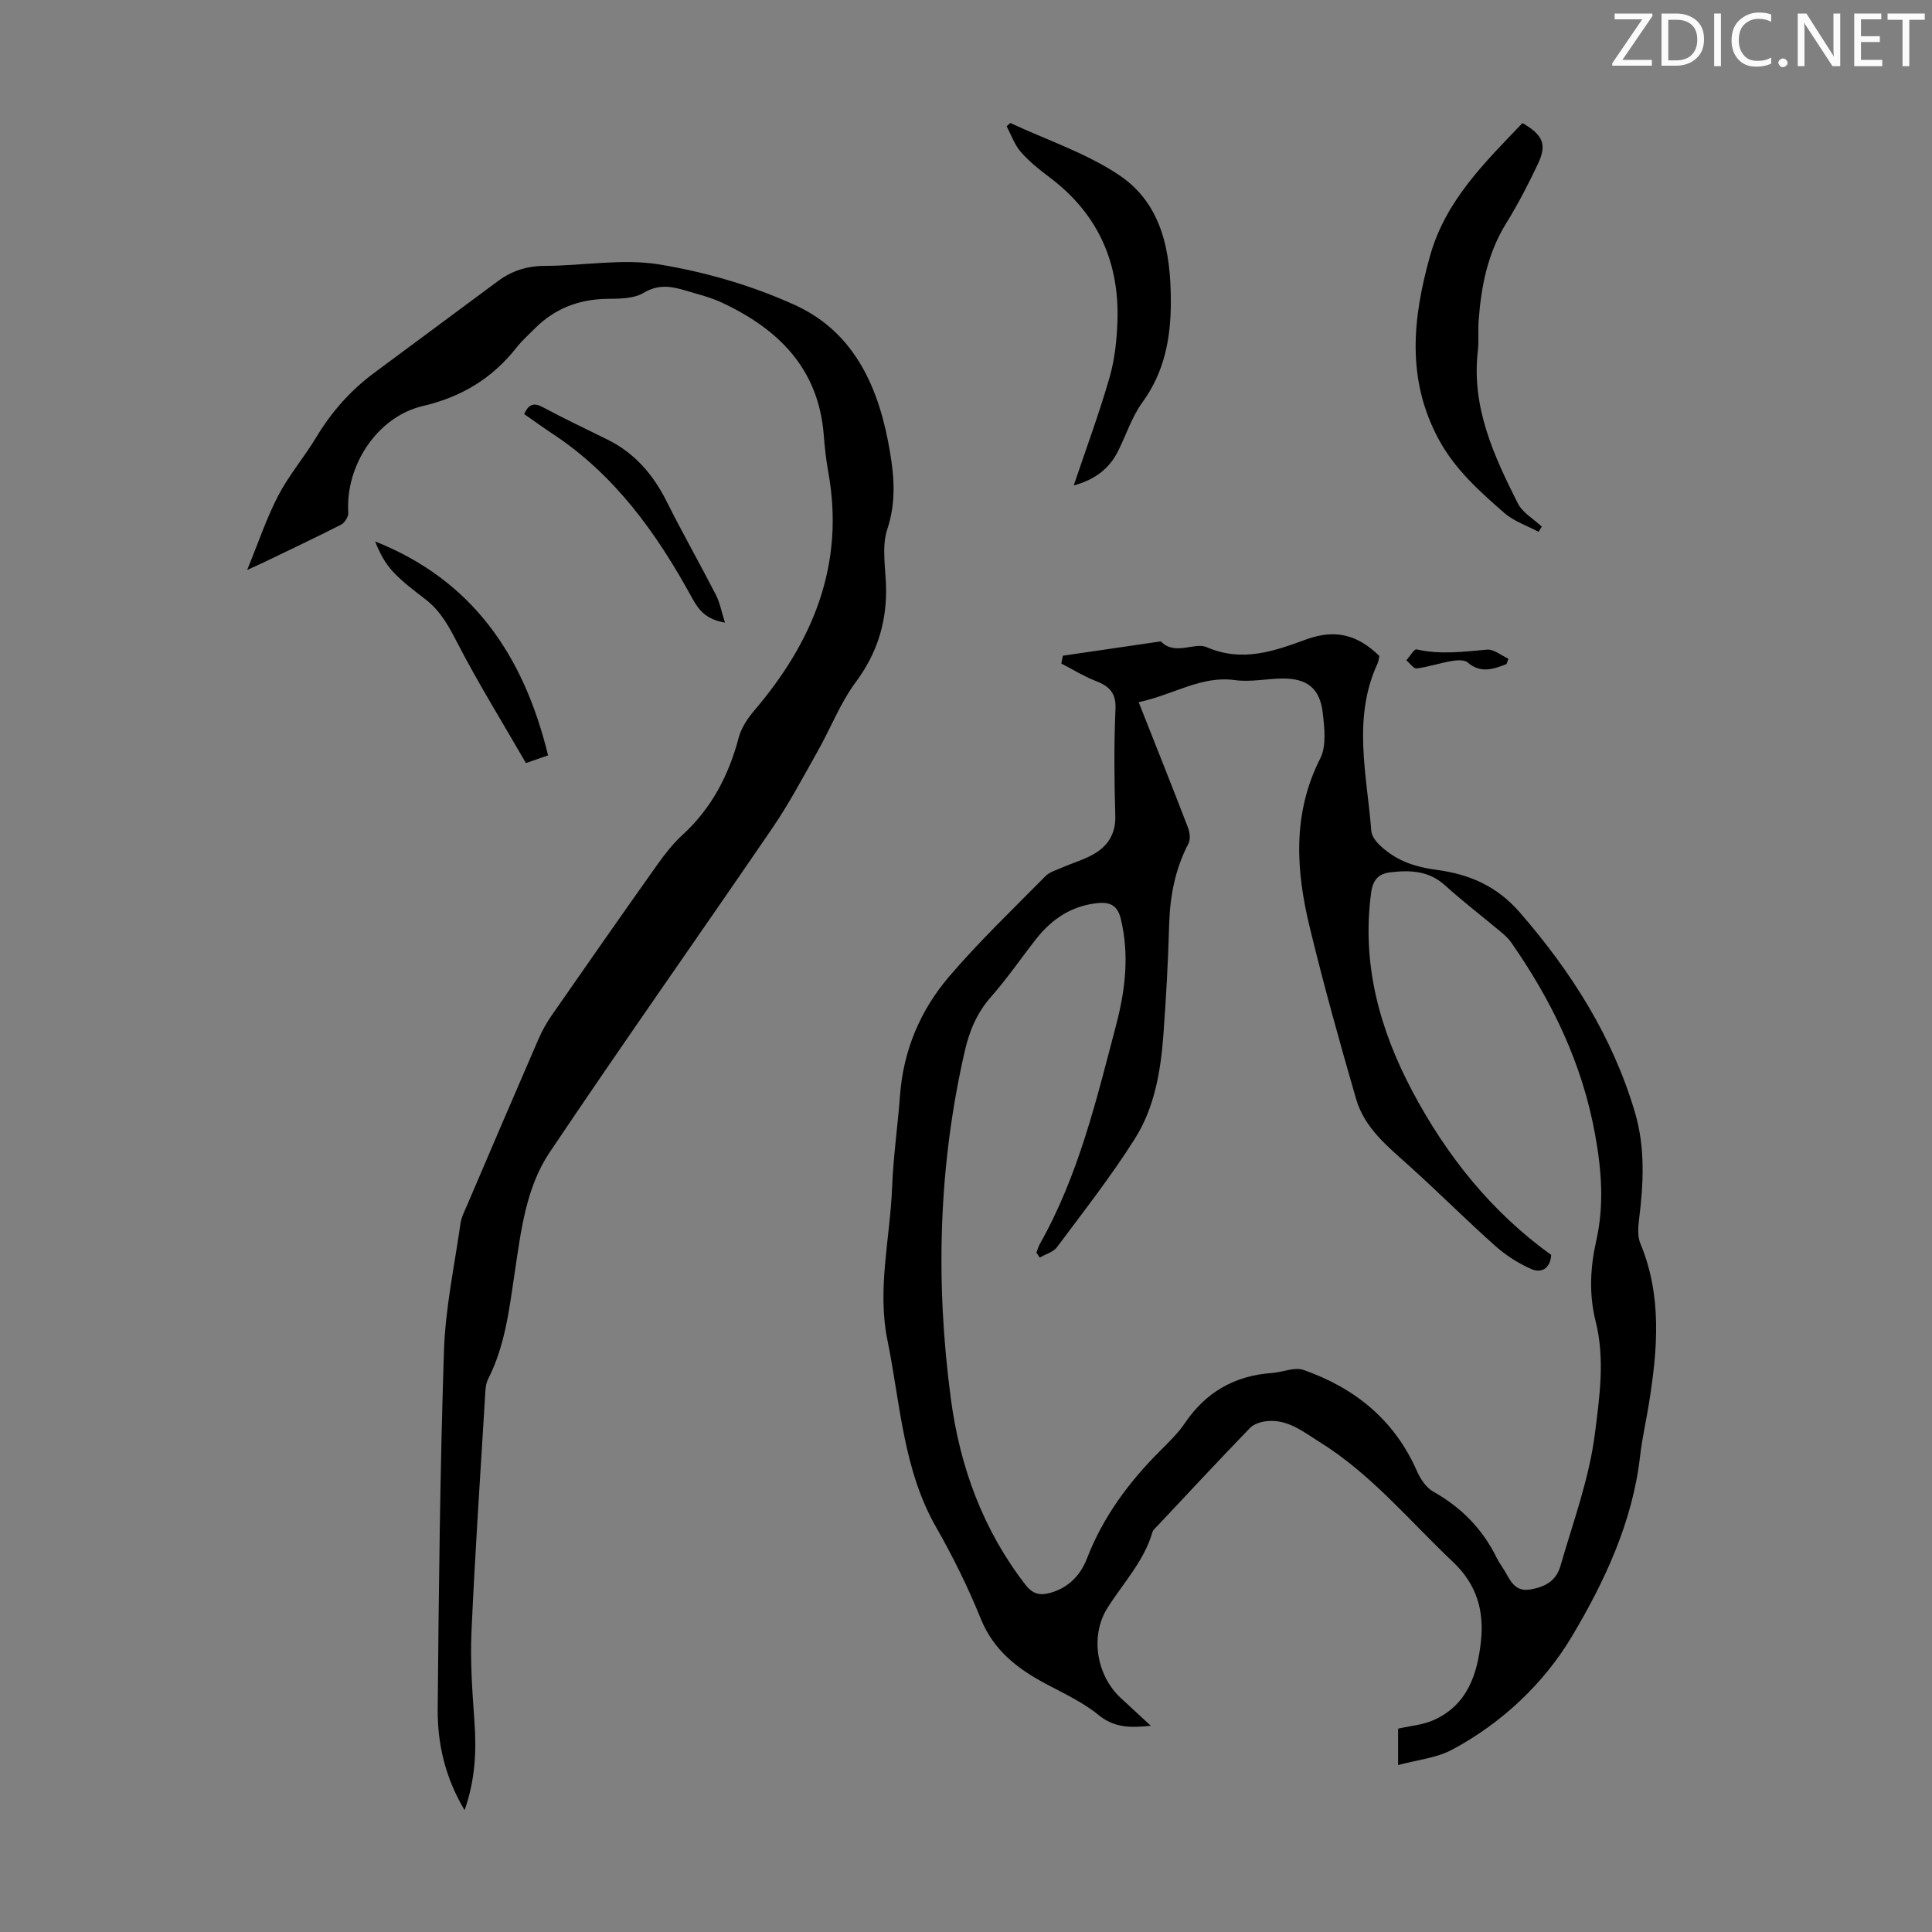
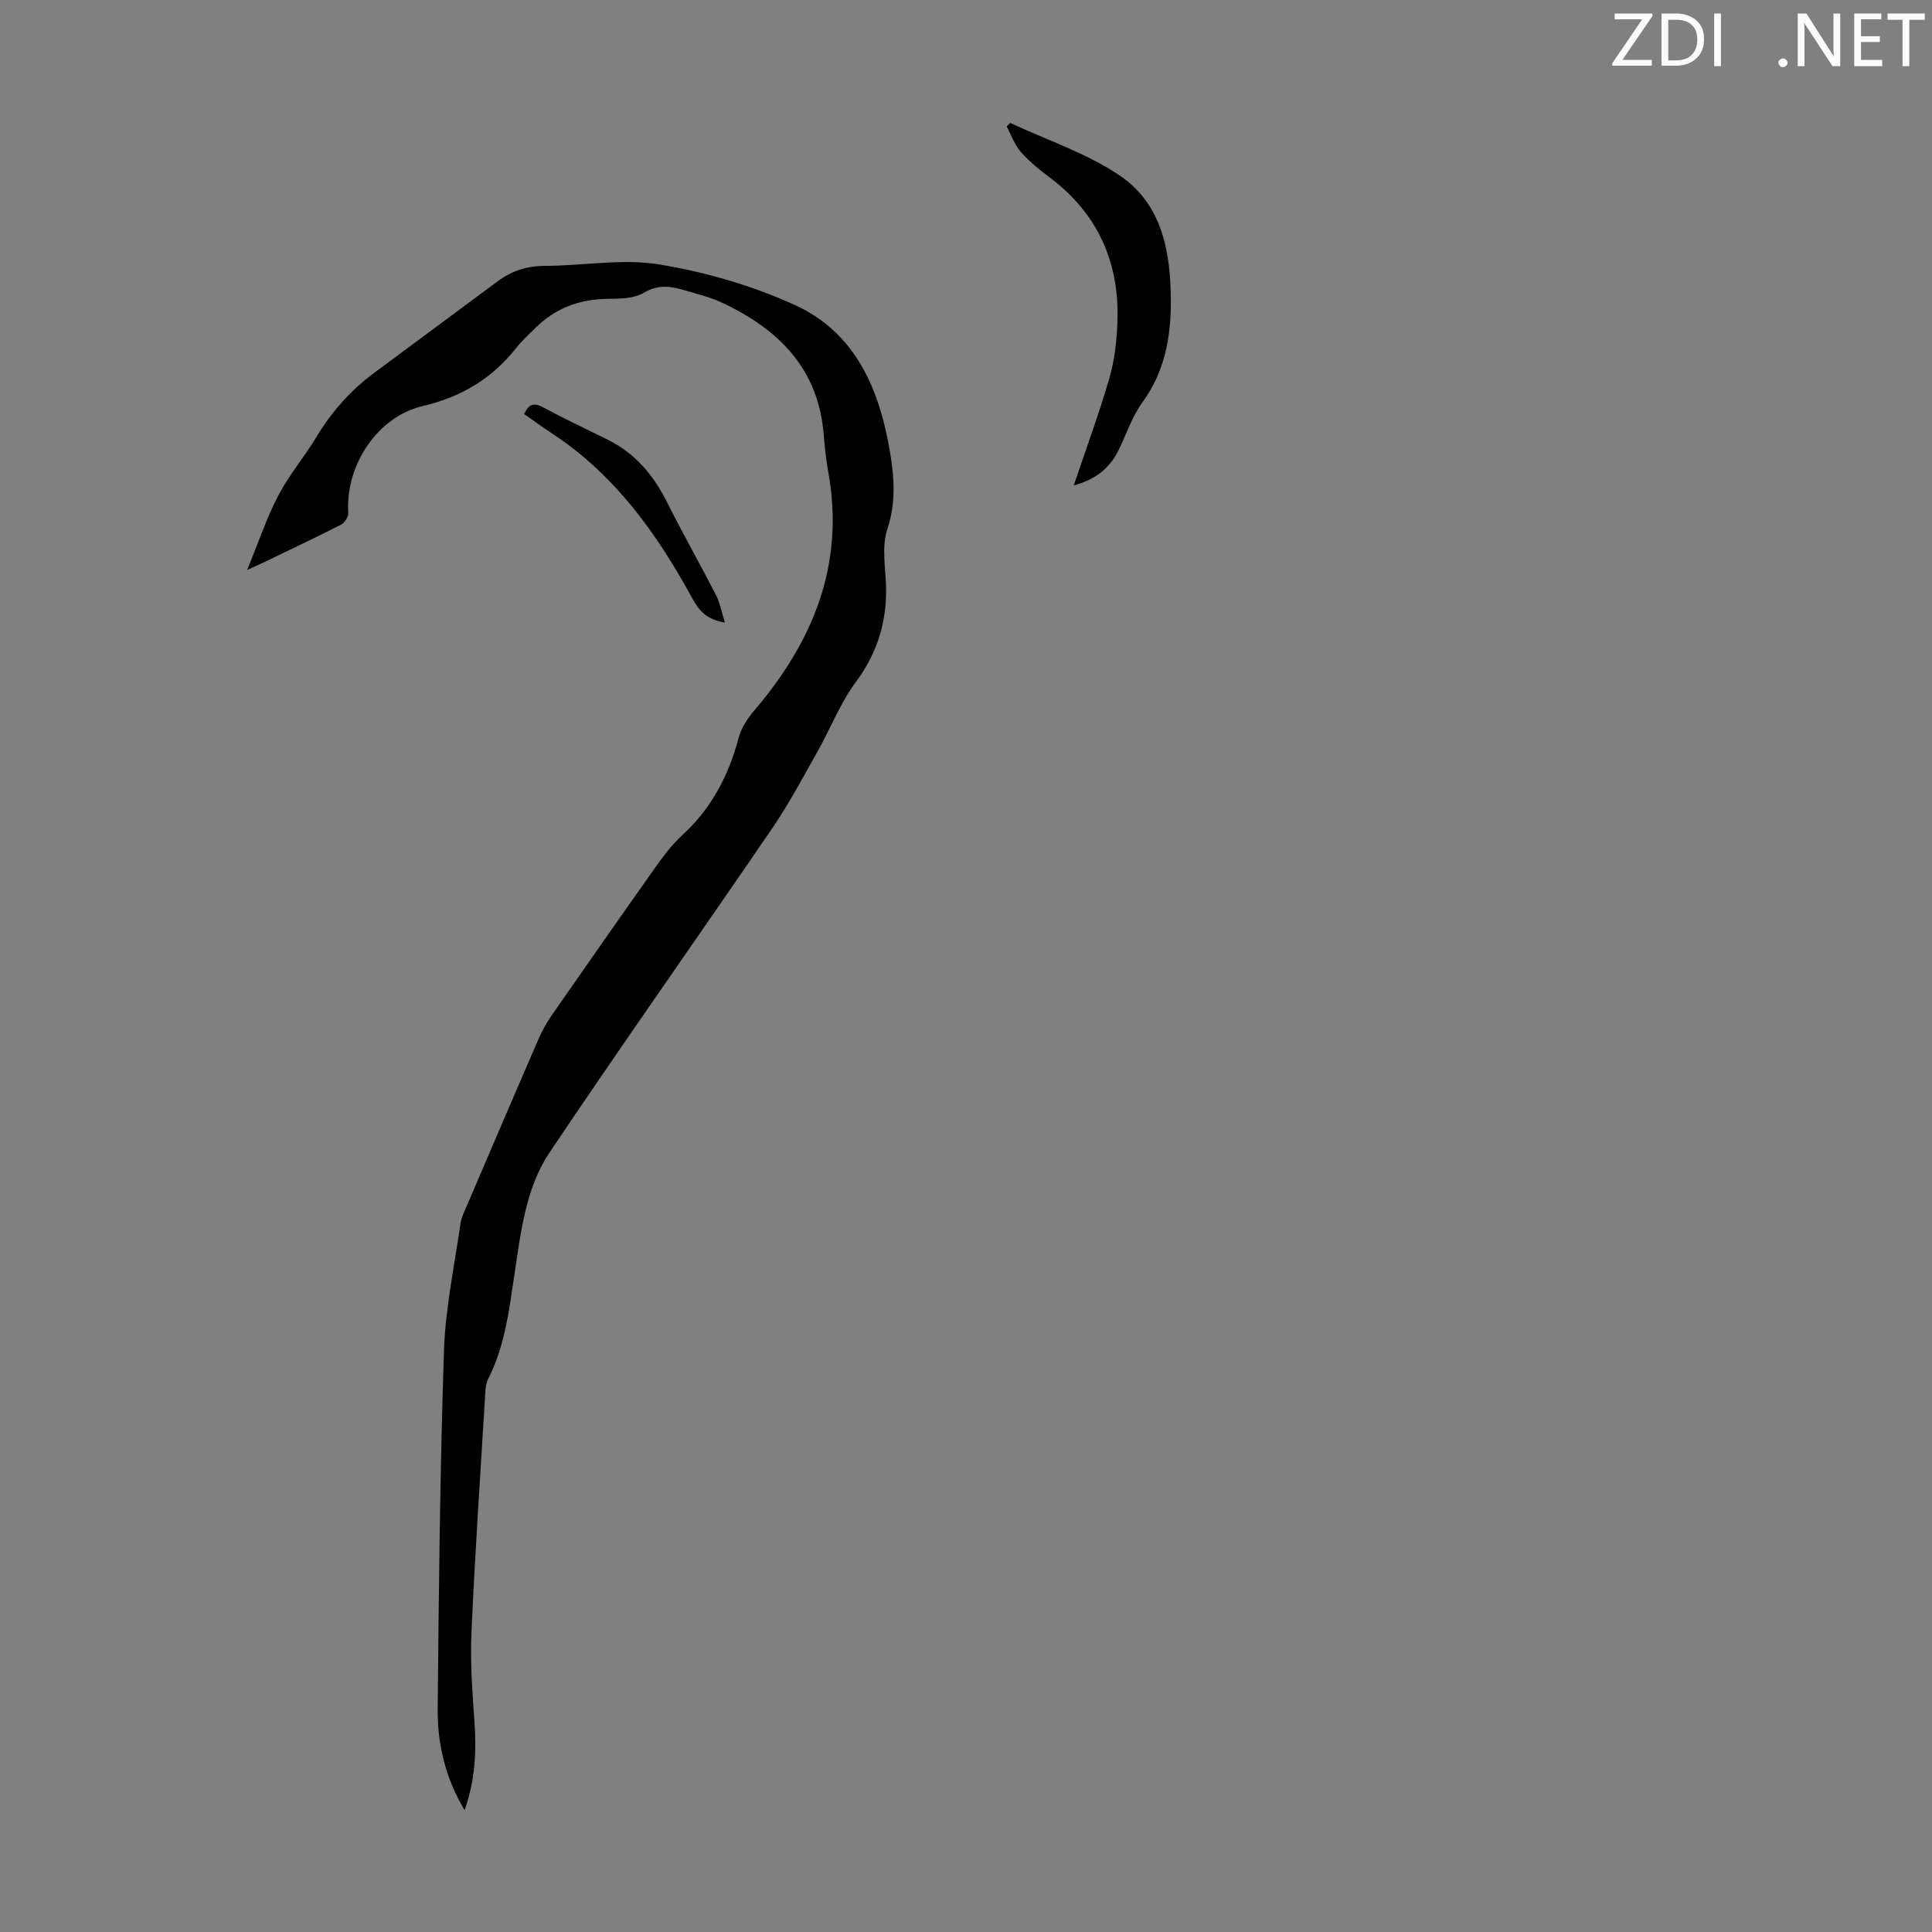
<svg xmlns="http://www.w3.org/2000/svg" enable-background="new 0 0 400 400" viewBox="0 0 400 400">
  <rect x="0" y="0" width="400" height="400" fill="#808080" stroke="none" />
  <g fill="#fafbfa">
    <path d="m342.2 3.2-6.3 9.2h6.1v1.2h-8.2v-.5l6.2-9.1h-5.7v-1.2h7.8v.4z" />
    <path d="m344 13.7v-10.9h3.1c1.6 0 3 .5 4.1 1.4 1.1 1 1.6 2.2 1.6 3.9s-.5 3-1.6 4-2.5 1.5-4.2 1.5h-3zm1.4-9.6v8.4h1.6c1.4 0 2.5-.4 3.2-1.1.8-.8 1.2-1.8 1.2-3.2s-.4-2.4-1.2-3.1-1.8-1-3.1-1z" />
    <path d="m356.3 2.8v10.9h-1.4v-10.9z" />
-     <path d="m366.6 13.2c-.8.4-1.8.6-3 .6-1.6 0-2.8-.5-3.7-1.5s-1.4-2.3-1.4-3.9c0-1.7.5-3.2 1.6-4.2s2.4-1.6 4-1.6c1 0 1.9.1 2.6.4v1.5c-.8-.4-1.6-.6-2.6-.6-1.2 0-2.2.4-3 1.2s-1.1 1.9-1.1 3.3c0 1.3.4 2.3 1.1 3.1s1.6 1.1 2.8 1.1c1.1 0 2-.2 2.8-.7v1.3z" />
    <path d="m368.2 13c0-.3.1-.5.3-.6.2-.2.4-.3.6-.3.3 0 .5.1.7.3s.3.4.3.6-.1.5-.3.6c-.2.2-.4.3-.7.3s-.5-.1-.6-.3c-.2-.2-.3-.4-.3-.6z" />
    <path d="m381.1 13.7h-1.7l-5.5-8.4c-.2-.2-.3-.5-.4-.7 0 .2.1.8.1 1.5v7.6h-1.4v-10.9h1.8l5.3 8.3c.3.4.4.6.4.8 0-.3-.1-.8-.1-1.6v-7.5h1.4v10.9z" />
    <path d="m389.7 13.7h-5.8v-10.9h5.6v1.2h-4.2v3.5h3.9v1.2h-3.9v3.7h4.4z" />
    <path d="m398.4 4.1h-3.1v9.6h-1.4v-9.6h-3.1v-1.3h7.7v1.3z" />
  </g>
-   <path d="m285.58 135.81c-.11.47-.14 1.05-.37 1.55-5.26 11.36-2.19 23.1-1.3 34.67.15 2.01 3.04 4.28 5.19 5.52 2.43 1.4 5.41 2.16 8.24 2.53 6.88.91 12.54 3.33 17.33 8.84 10.68 12.29 19.17 25.67 23.82 41.36 2.18 7.36 1.78 14.79.85 22.27-.2 1.61-.32 3.47.28 4.9 4.51 10.84 3.57 21.91 1.79 33.05-.58 3.64-1.42 7.25-1.84 10.91-1.54 13.66-7.35 26.02-14.11 37.37-5.79 9.72-14.49 17.97-24.87 23.5-3.2 1.7-7.12 2.07-11.13 3.16 0-3.14 0-5.32 0-7.54 2.47-.57 5.09-.76 7.35-1.77 7-3.12 9.09-9.51 9.81-16.4.65-6.25-.86-11.68-5.78-16.33-9.01-8.52-16.95-18.21-27.63-24.85-3.38-2.1-6.62-4.8-10.99-4.31-1.19.14-2.63.58-3.42 1.4-6.45 6.68-12.78 13.48-19.14 20.25-.38.41-.91.8-1.05 1.29-1.75 6.06-6.07 10.56-9.32 15.72-3.67 5.81-2.25 14.02 2.75 18.65 1.93 1.79 3.86 3.57 6.22 5.75-4.34.47-7.61.4-10.86-2.26-3.24-2.65-7.19-4.45-10.93-6.45-5.83-3.12-10.74-6.89-13.39-13.4-2.64-6.51-5.76-12.87-9.25-18.97-6.88-12.03-7.41-25.6-10.08-38.67-2.19-10.69.54-21.14.95-31.7.25-6.36 1.16-12.7 1.64-19.06.69-9.34 4.21-17.64 10.17-24.61 6.23-7.29 13.21-13.95 19.95-20.79.87-.88 2.28-1.25 3.47-1.78 2.33-1.03 4.88-1.72 7-3.07 2.63-1.68 4.08-4.15 3.98-7.6-.21-7.38-.29-14.78.04-22.15.15-3.41-1.34-4.74-4.13-5.82-2.46-.96-4.73-2.38-7.09-3.59.11-.54.21-1.08.32-1.62 6.76-.99 13.53-1.98 20.29-2.97 2.93 3.05 6.95.11 9.46 1.19 7.48 3.25 14.14.77 20.71-1.62 5.95-2.14 10.55-.97 15.07 3.45zm-70.31 124.56c-.23-.34-.46-.68-.69-1.02.24-.61.4-1.26.72-1.82 8.01-14.19 11.73-29.88 15.81-45.43 1.89-7.2 2.73-14.5.93-21.9-.61-2.52-2.02-3.47-4.57-3.24-5.5.49-9.66 3.25-12.97 7.47-3.11 3.96-5.96 8.14-9.28 11.91-2.93 3.31-4.5 7.04-5.47 11.26-5.47 23.84-6.1 47.9-2.88 72.04 1.87 14.02 6.62 27.08 15.44 38.47 1.58 2.04 3.14 2.24 5.18 1.66 3.72-1.05 6.21-3.62 7.55-7.09 3.32-8.62 8.67-15.81 15.13-22.28 1.82-1.82 3.71-3.64 5.14-5.75 4.36-6.45 10.35-9.85 18.06-10.39 2.19-.16 4.64-1.28 6.5-.63 10.63 3.72 18.84 10.35 23.49 20.94.71 1.61 1.89 3.41 3.36 4.24 5.84 3.28 10.26 7.78 13.19 13.79.54 1.1 1.33 2.07 1.92 3.15 1.11 2.03 2.18 3.84 5.09 3.32 3.01-.54 5.27-1.76 6.16-4.87 2.61-9.09 5.93-17.94 7.14-27.45.99-7.8 2.08-15.46.13-23.24-1.39-5.52-1.11-11.11.13-16.61 1.66-7.34 1.12-14.53-.21-21.9-2.65-14.75-8.94-27.78-17.42-39.91-.56-.81-1.33-1.5-2.1-2.14-3.86-3.23-7.87-6.3-11.6-9.67-3.34-3.02-7.17-3.16-11.25-2.68-2.58.3-3.69 1.64-4.04 4.34-1.94 14.7 1.76 28.17 8.56 41 7.12 13.42 16.42 25.02 28.74 33.88-.2 2.98-2.16 3.79-4.17 2.9-2.67-1.18-5.25-2.84-7.43-4.78-5.99-5.34-11.67-11.03-17.63-16.41-4.51-4.06-9.39-7.91-11.15-13.96-3.42-11.78-6.71-23.61-9.6-35.53-2.87-11.8-3.65-23.53 2.16-35.01 1.32-2.6.88-6.36.51-9.5-.6-5.09-3.3-7.12-8.45-7.05-3.24.05-6.55.77-9.7.33-7.02-.97-12.6 2.99-19.95 4.57 3.57 9.04 6.95 17.48 10.21 25.97.38.98.55 2.42.1 3.28-2.75 5.28-3.83 10.87-4 16.79-.21 7.6-.63 15.2-1.19 22.79-.55 7.52-1.83 15.07-5.86 21.47-4.93 7.84-10.7 15.17-16.24 22.62-.77.95-2.31 1.37-3.5 2.07z" fill="#000001" />
  <path d="m96.19 374.78c-4.06-6.81-5.63-13.8-5.57-20.98.22-24.72.49-49.45 1.3-74.16.29-8.78 2.16-17.52 3.41-26.26.2-1.4.91-2.75 1.48-4.09 4.88-11.41 9.75-22.81 14.69-34.19.75-1.73 1.7-3.41 2.77-4.95 7.21-10.38 14.45-20.74 21.76-31.05 1.55-2.18 3.22-4.35 5.18-6.15 6.07-5.53 9.66-12.38 11.73-20.23.54-2.04 1.87-4.03 3.27-5.67 12.16-14.27 18.73-30.21 15.28-49.31-.46-2.53-.74-5.1-.94-7.66-1.06-13.74-9.35-21.93-21.07-27.42-2.41-1.13-5.06-1.76-7.62-2.53-2.9-.87-5.57-1.32-8.6.5-2.02 1.21-4.94 1.22-7.47 1.24-5.9.07-10.92 1.98-15.08 6.16-1.26 1.27-2.62 2.47-3.72 3.87-5.02 6.39-11.38 10.28-19.41 12.15-9.48 2.21-16.11 12.35-15.47 22.11.05.8-.74 2.08-1.49 2.46-5.27 2.69-10.63 5.21-15.97 7.79-.8.38-1.61.74-3.48 1.6 2.35-5.73 4.02-10.77 6.45-15.42 2.21-4.24 5.39-7.96 7.87-12.08 3.16-5.26 7.11-9.71 12.03-13.35 8.54-6.32 17.06-12.66 25.6-18.98 2.86-2.12 6.01-3.12 9.67-3.13 7.92-.02 16.03-1.56 23.71-.3 9.59 1.58 19.27 4.38 28.11 8.42 12.58 5.74 17.53 17.57 19.67 30.52.87 5.23 1.24 10.4-.57 15.86-1.3 3.92-.22 8.62-.25 12.98-.05 6.91-2.06 13-6.28 18.69-3.22 4.34-5.21 9.58-7.9 14.33-3.01 5.34-5.88 10.78-9.33 15.83-15.32 22.44-31.01 44.63-46.15 67.2-4.93 7.34-5.94 16.3-7.24 24.94-1.13 7.51-1.97 15.06-5.5 21.99-.57 1.12-.57 2.58-.65 3.9-.98 16.18-2.08 32.36-2.8 48.56-.27 6.1.18 12.26.61 18.36.44 6.09.21 12.04-2.03 18.45z" fill="#000001" />
-   <path d="m315.21 25.48c4.24 2.44 5.1 4.43 3.24 8.37-2 4.23-4.15 8.41-6.61 12.38-3.84 6.19-5.17 13-5.7 20.07-.16 2.11.07 4.27-.17 6.37-1.35 11.6 3.3 21.66 8.28 31.55.98 1.94 3.28 3.23 4.96 4.81-.22.36-.45.72-.67 1.08-2.39-1.28-5.11-2.18-7.1-3.92-5.12-4.46-10.18-8.98-13.53-15.15-6.75-12.45-5.47-25.08-1.84-38.04 3.2-11.45 11.26-19.27 19.14-27.52z" fill="#000001" />
  <path d="m222.31 100.5c2.58-7.67 5.26-14.89 7.39-22.27 1.08-3.72 1.51-7.7 1.65-11.59.45-12.29-4.03-22.38-13.99-29.88-2.13-1.6-4.26-3.3-6-5.29-1.31-1.49-1.99-3.53-2.95-5.32.25-.23.51-.46.76-.69 7.54 3.52 15.65 6.2 22.5 10.77 8.98 5.99 10.72 15.97 10.74 26.17.01 7.51-1.28 14.56-5.88 20.89-2.2 3.02-3.37 6.78-5.08 10.17-1.87 3.7-4.92 5.91-9.14 7.04z" fill="#000001" />
-   <path d="m113.47 156.39c-1.54.53-2.67.92-4.58 1.59-4.78-8.29-9.83-16.42-14.21-24.9-1.78-3.45-3.5-6.63-6.61-9.01-2.3-1.77-4.66-3.53-6.64-5.63-1.67-1.76-2.85-3.99-3.76-6.34 20.18 8.02 30.78 23.64 35.8 44.29z" fill="#000001" />
  <path d="m150.09 128.9c-3.84-.65-5.38-2.47-6.85-5.18-7.24-13.26-15.92-25.39-28.81-33.89-1.96-1.29-3.85-2.67-5.92-4.11.89-1.85 1.82-2.52 3.86-1.42 4.42 2.38 8.98 4.51 13.48 6.75 5.64 2.81 9.44 7.29 12.23 12.88 3.23 6.47 6.82 12.77 10.13 19.21.83 1.61 1.16 3.48 1.88 5.76z" fill="#000001" />
-   <path d="m311.91 137.49c-2.72 1.06-5.35 2-8.06-.34-.7-.61-2.27-.47-3.38-.28-2.41.41-4.75 1.22-7.17 1.52-.63.08-1.42-1.09-2.13-1.69.72-.79 1.61-2.37 2.12-2.25 4.89 1.12 9.71.48 14.59.05 1.41-.12 2.94 1.21 4.42 1.88-.13.37-.26.74-.39 1.11z" fill="#000001" />
</svg>